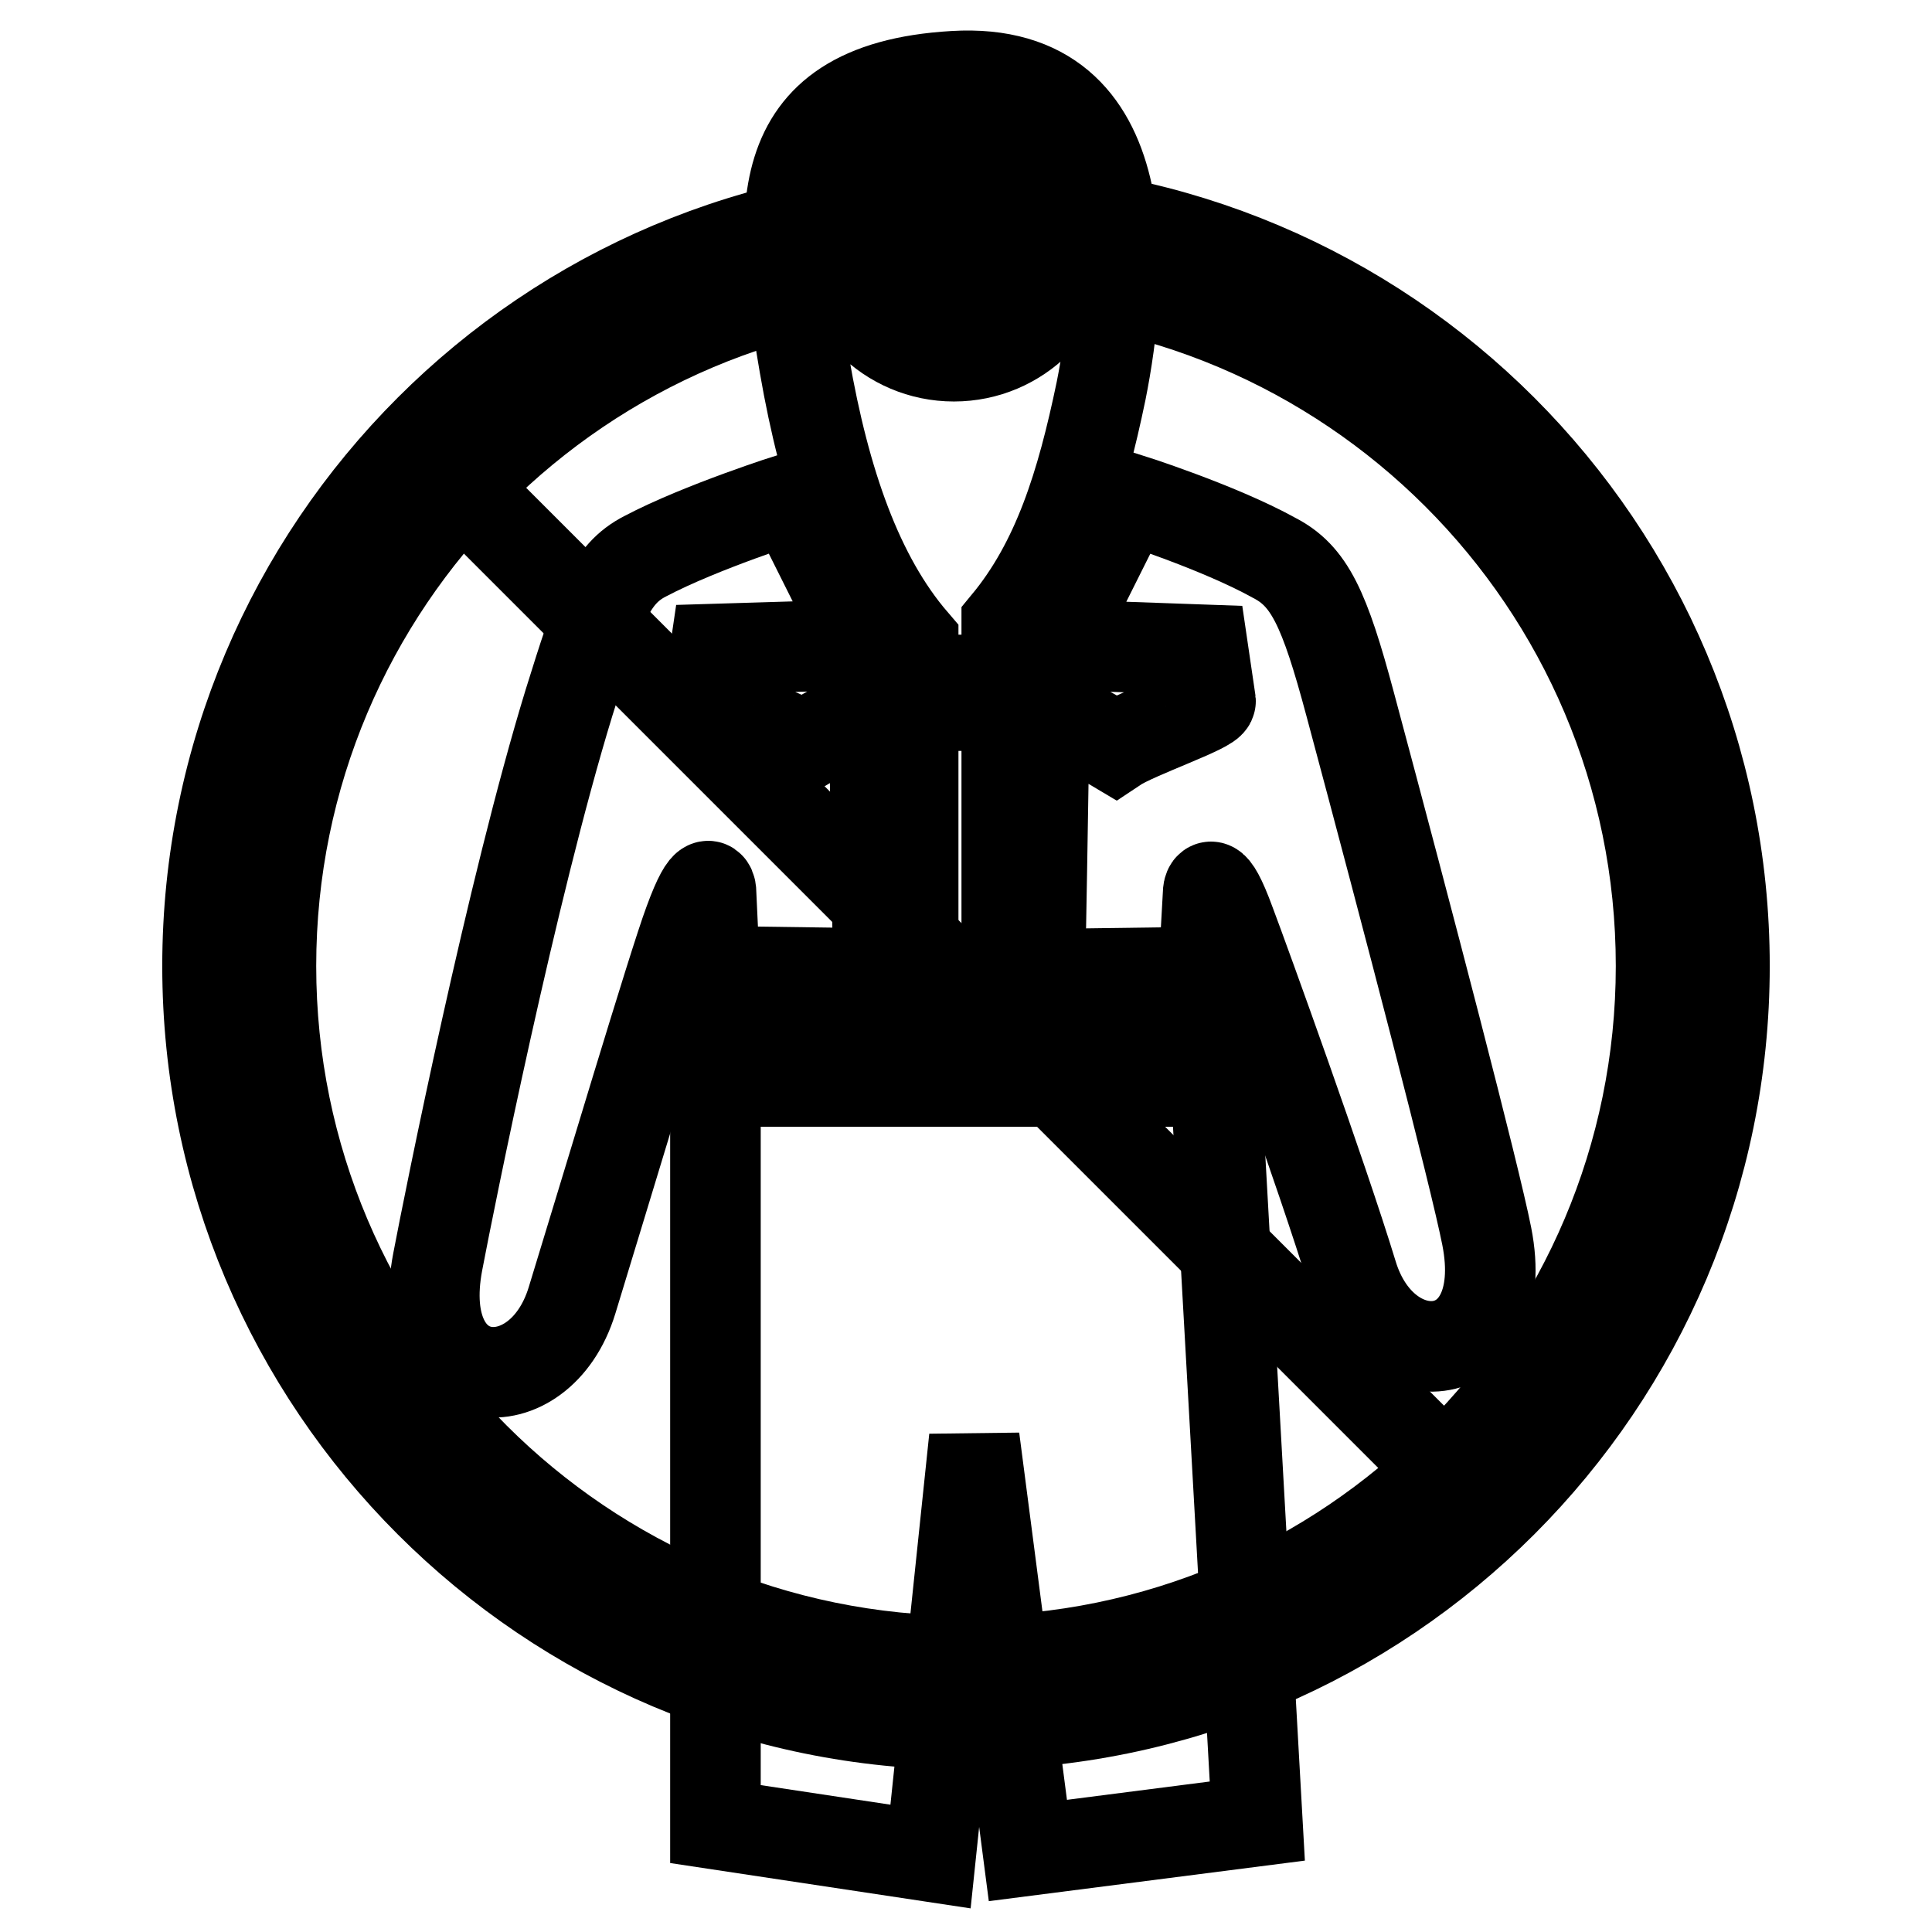
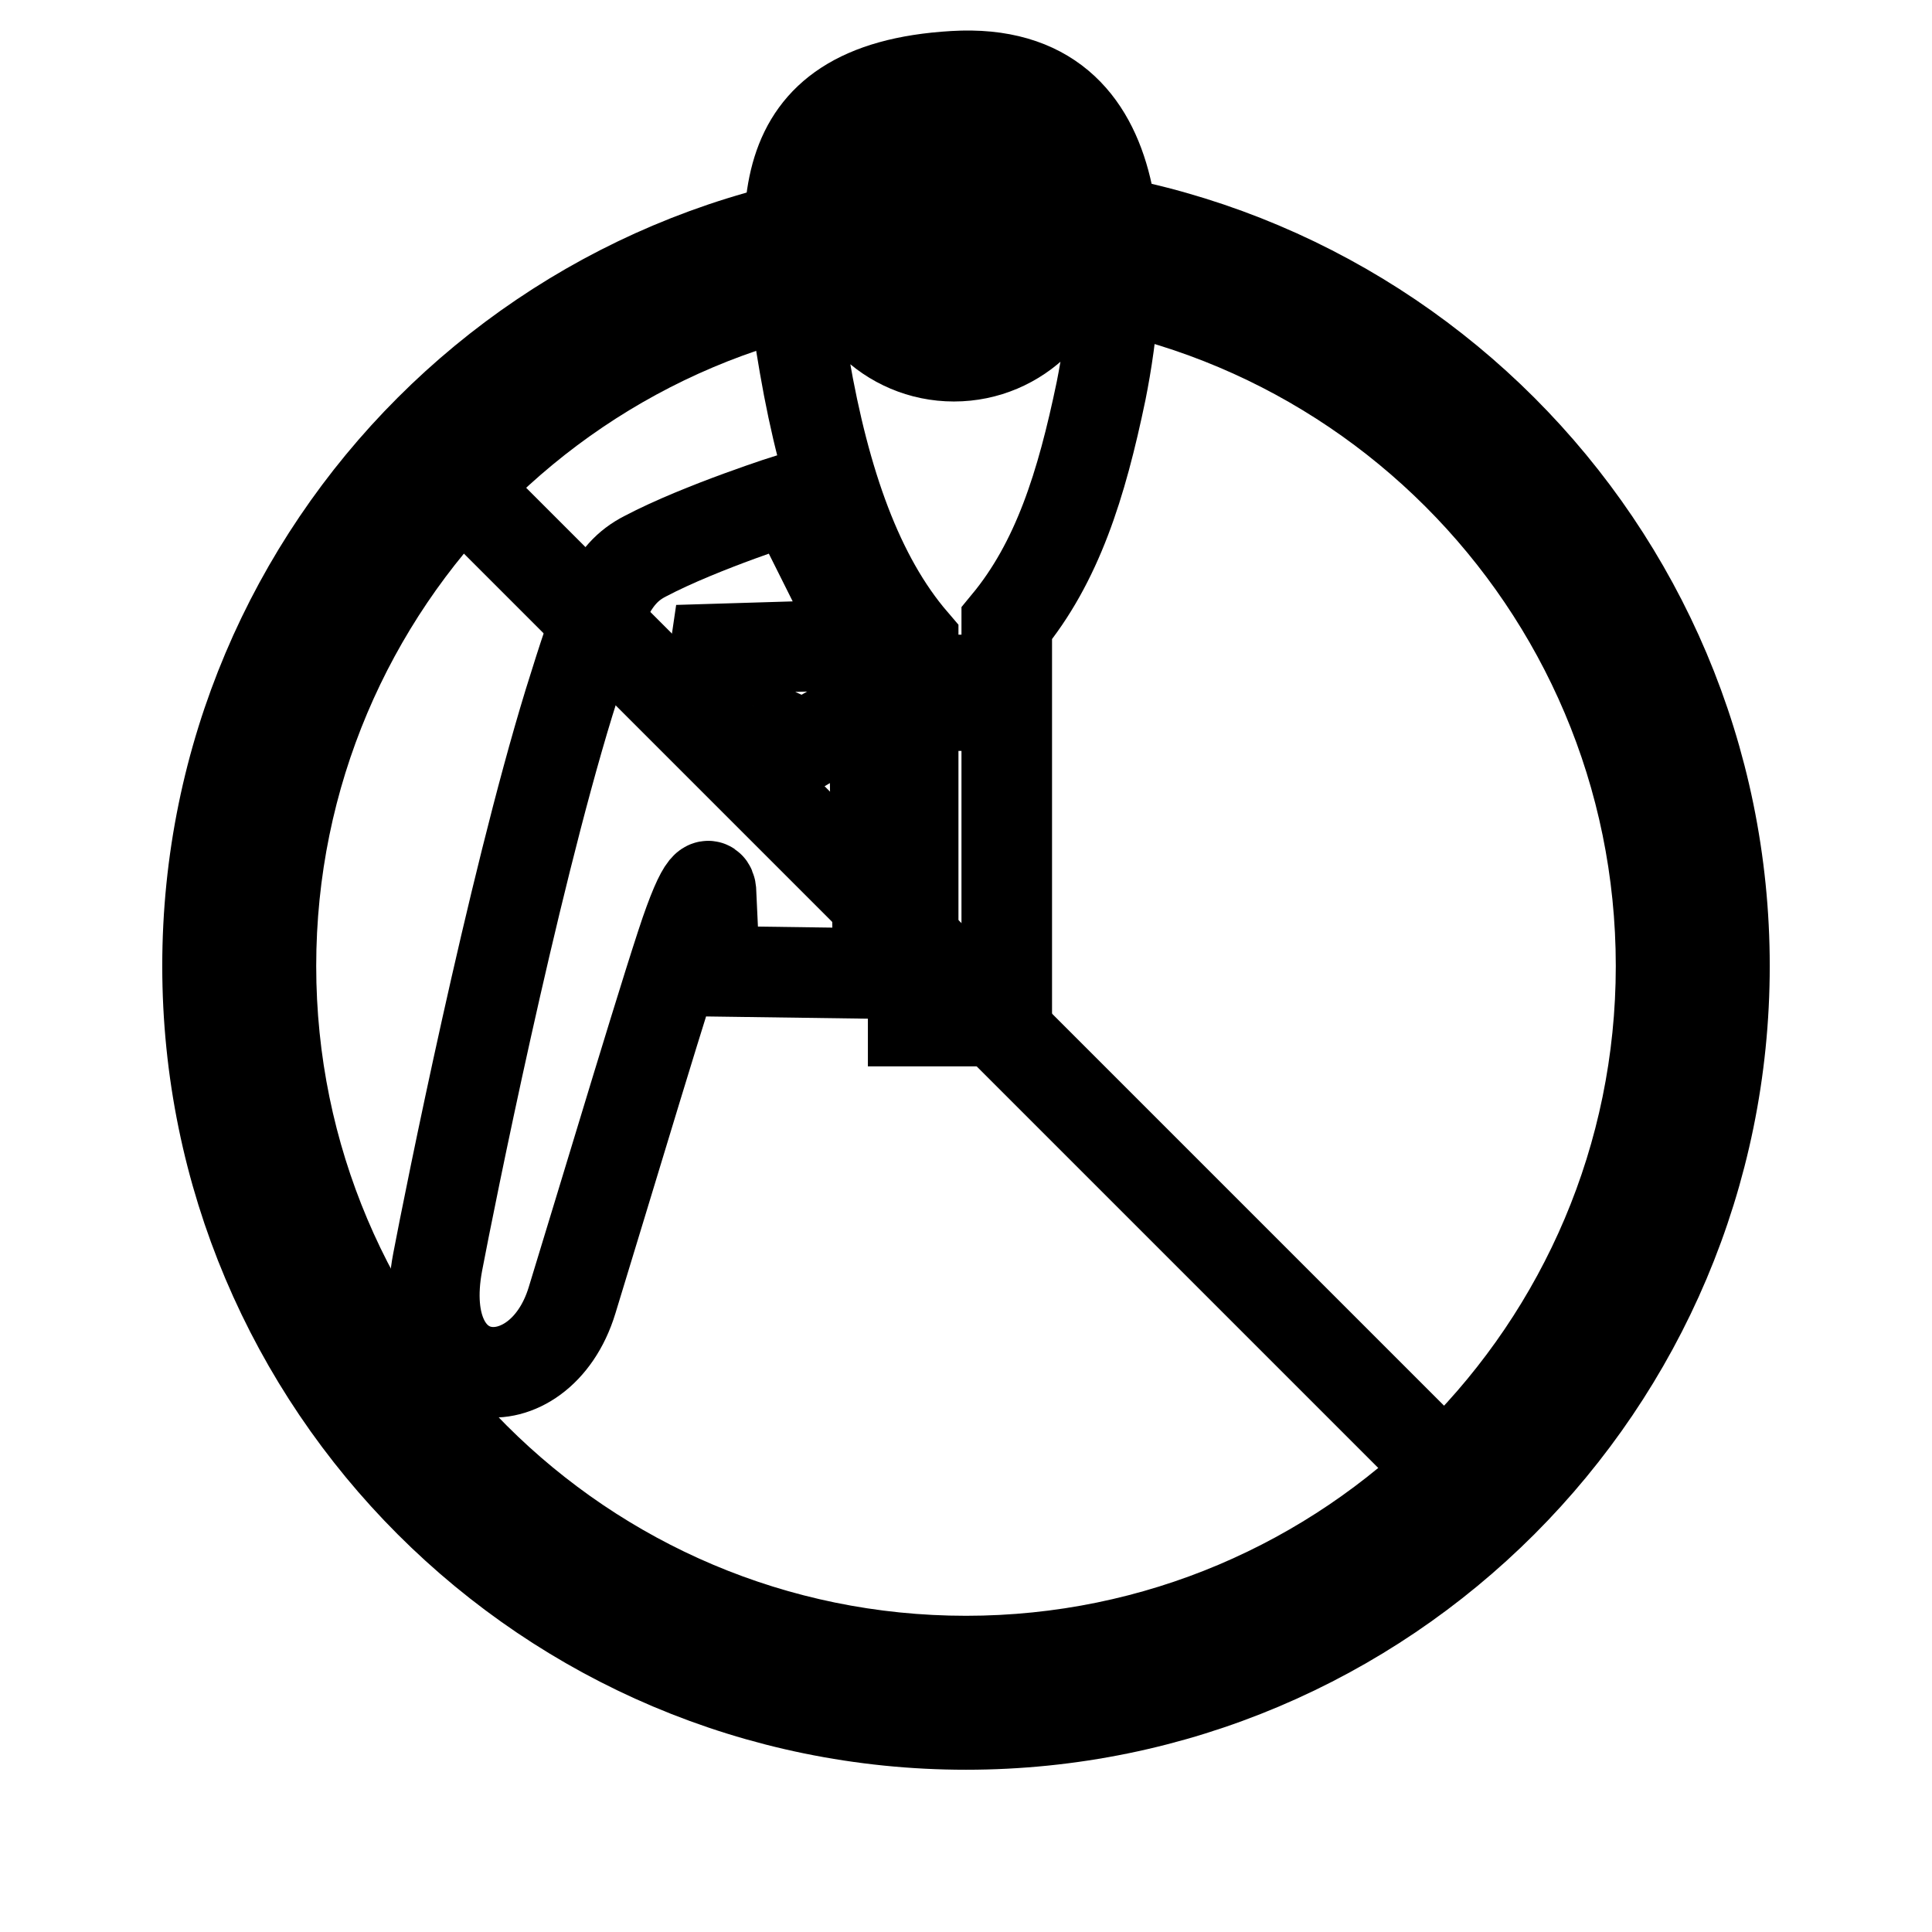
<svg xmlns="http://www.w3.org/2000/svg" version="1.1" x="0px" y="0px" viewBox="0 0 256 256" enable-background="new 0 0 256 256" xml:space="preserve">
  <g>
    <g>
      <path stroke-width="12" fill-opacity="0" stroke="#000000" d="M104.9,66l9.7,19.4L94.8,86l-1,6.8c-0.1,0.9,9.9,4.3,12.6,6.1c0,0,5.2-3.1,7.1-4c2-1,2.4-0.7,2.4,3.2c0,3.9,0.5,30.9,0.5,30.9l-21.7-0.3L94.2,118c0,0-0.3-2.9-2.9,4.2c-2,5.3-11.5,37.1-15.5,50.1c-4.3,14.1-21.2,12.7-17.8-5.1c1.6-8.4,9.8-49.3,17.4-74.1c3.9-12.5,5.4-17,10.1-19.4C92.9,69.8,104.9,66,104.9,66z" />
-       <path stroke-width="12" fill-opacity="0" stroke="#000000" d="M149.4,66l-9.7,19.4l19.7,0.7l1,6.8c0.1,0.9-9.9,4.3-12.6,6.1c0,0-5.2-3.1-7.1-4c-2-1-2.4-0.7-2.4,3.2c0,3.9-0.5,30.9-0.5,30.9l21.7-0.3l0.6-10.7c0,0,0.3-2.9,2.9,4.2c2,5.3,12.2,33.5,16.2,46.6c4.3,14.1,21.3,12.6,17.8-5.1c-1.6-8.1-10.4-41.8-18.1-70.5c-3.4-12.7-5.4-17-10.1-19.4C161.4,69.8,149.4,66,149.4,66z" />
-       <path stroke-width="12" fill-opacity="0" stroke="#000000" d="M94.8,134.5h66.3v5.2H94.8V134.5z" />
-       <path stroke-width="12" fill-opacity="0" stroke="#000000" d="M94.8,143.3h66.3l5.5,98l-30.4,3.9l-7.1-54.6l-5.8,55.4l-28.5-4.3V143.3L94.8,143.3z" />
      <path stroke-width="12" fill-opacity="0" stroke="#000000" d="M126.4,10.1c24.9-1.5,22.4,27.2,19.5,41.7c-2.6,12.5-5.8,22.7-12.5,30.8v52.7H121V93.5h3.9v-3.4H121v-5.1c-7.3-8.5-11.7-21-14.4-36.6C103.3,29.1,100.9,11.6,126.4,10.1L126.4,10.1z M126.4,16c-8.6,0-15.6,7-15.6,15.6c0,8.6,7,15.6,15.6,15.6s15.6-7,15.6-15.6C142,23,135,16,126.4,16z" />
      <path stroke-width="12" fill-opacity="0" stroke="#000000" d="M128,27.5c-55.5,0-100.5,45-100.5,100.5c0,55.5,45,100.5,100.5,100.5s100.5-45,100.5-100.5C228.5,72.5,183.5,27.5,128,27.5z M128,220.1c-50.8,0-92.1-41.2-92.1-92.1c0-50.8,41.2-92.1,92.1-92.1c50.8,0,92.1,41.2,92.1,92.1C220.1,178.8,178.8,220.1,128,220.1z" />
      <path stroke-width="12" fill-opacity="0" stroke="#000000" d="M57.4,60.8l137.1,137.1L57.4,60.8z" />
    </g>
  </g>
</svg>